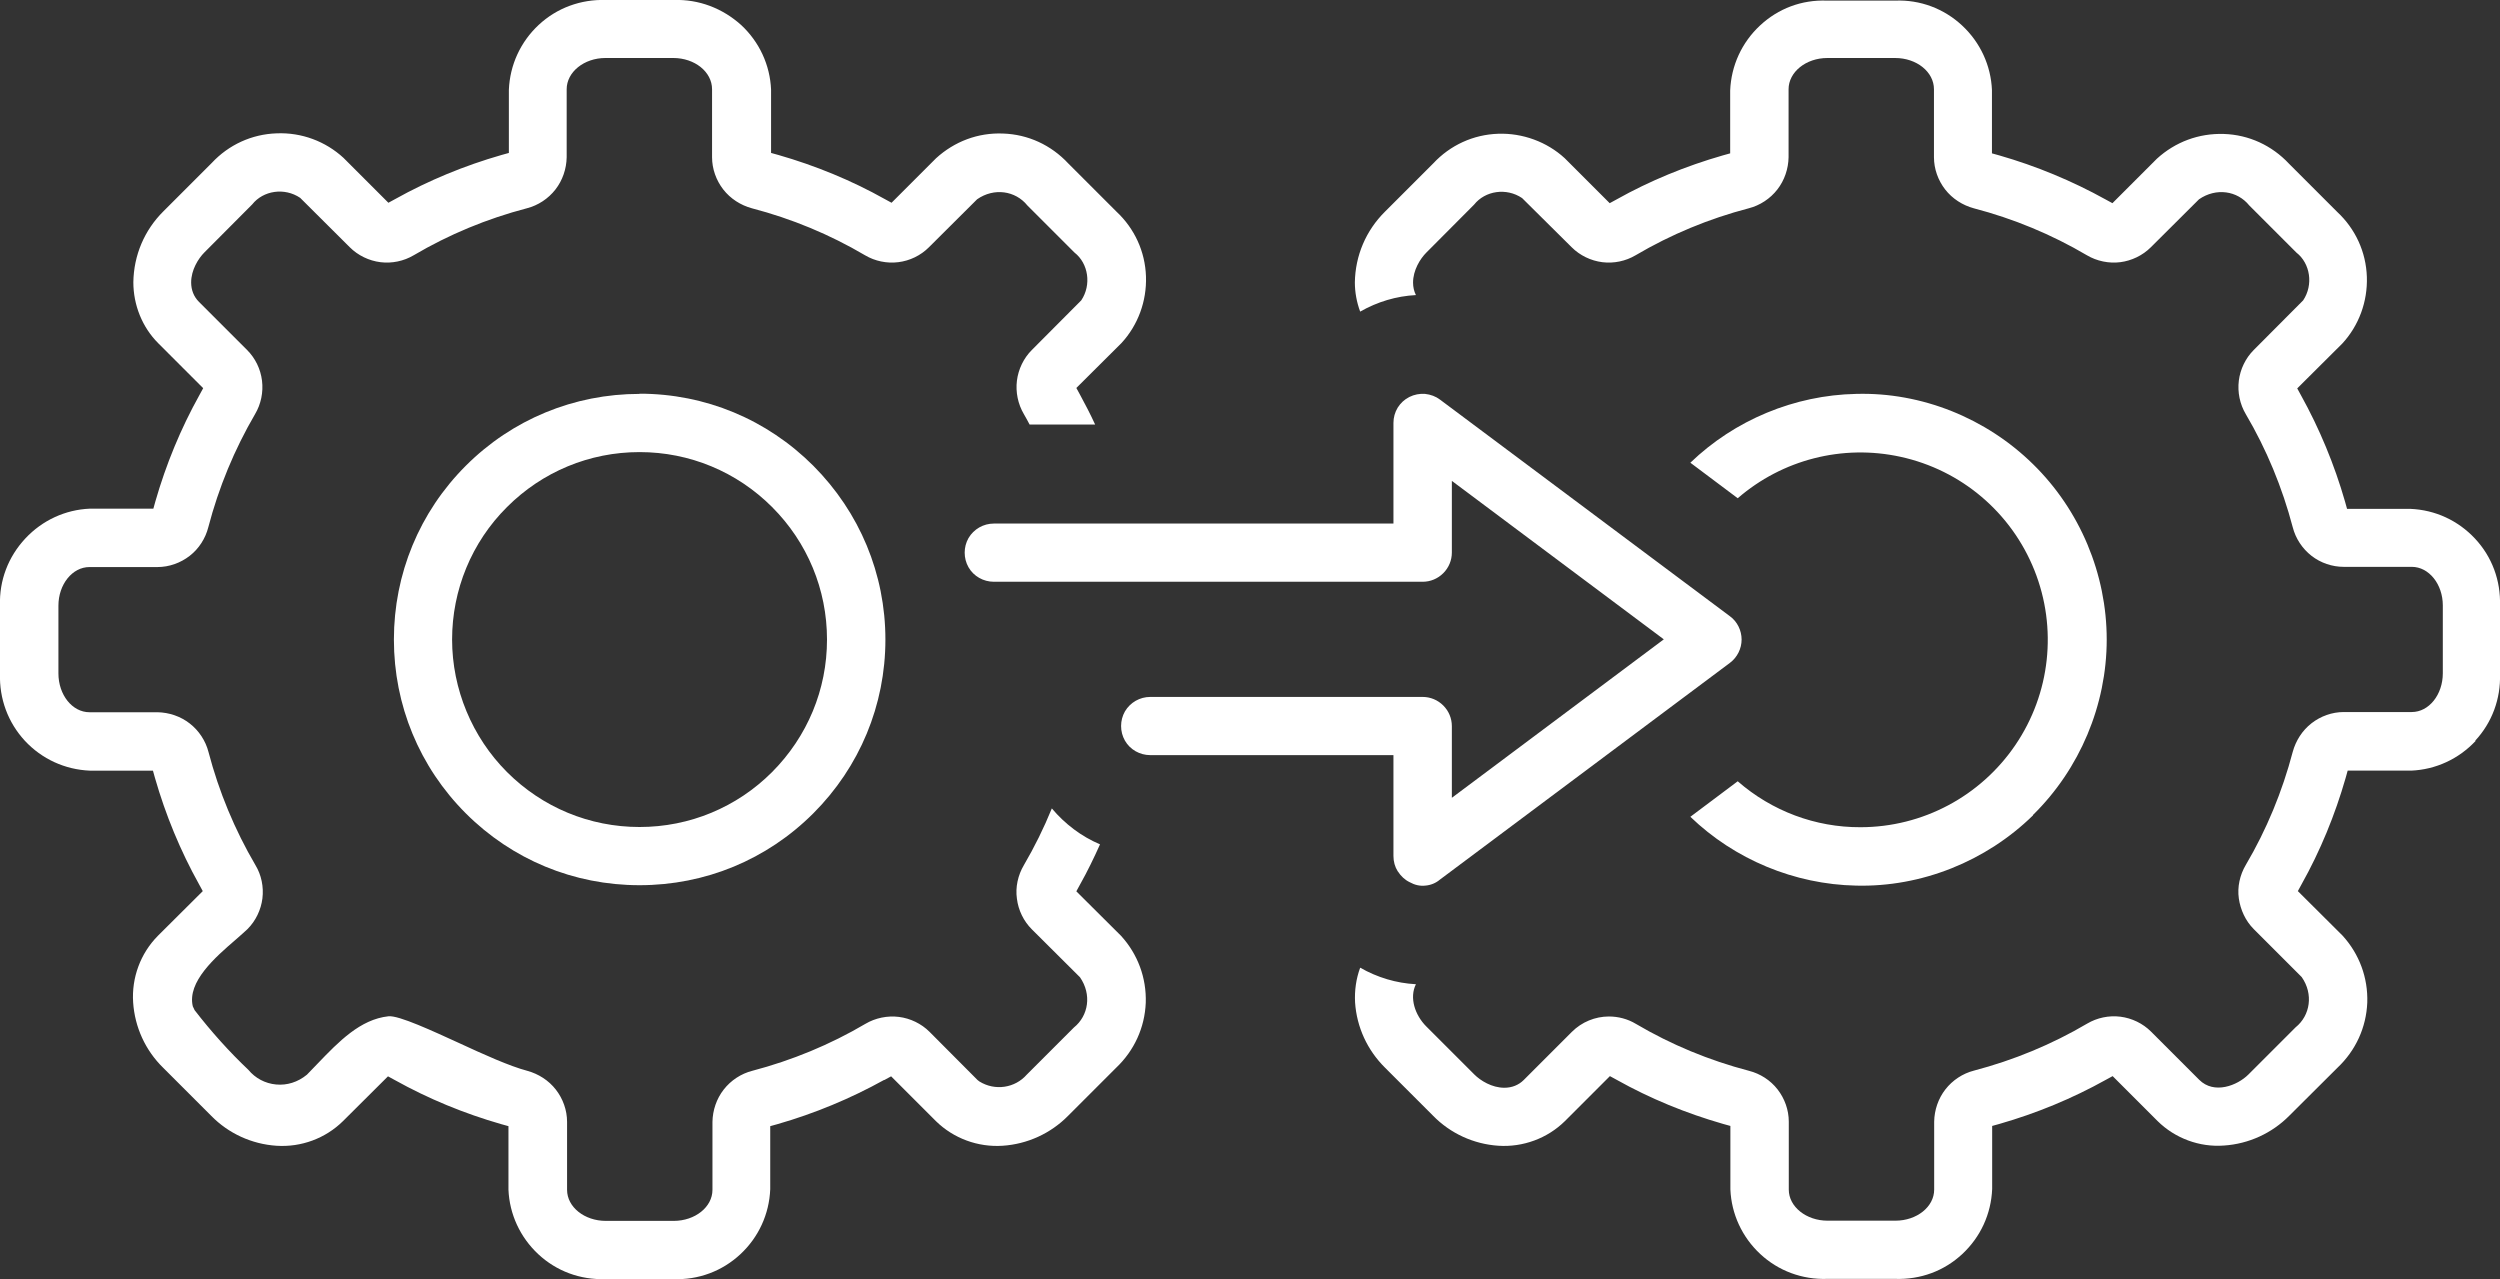
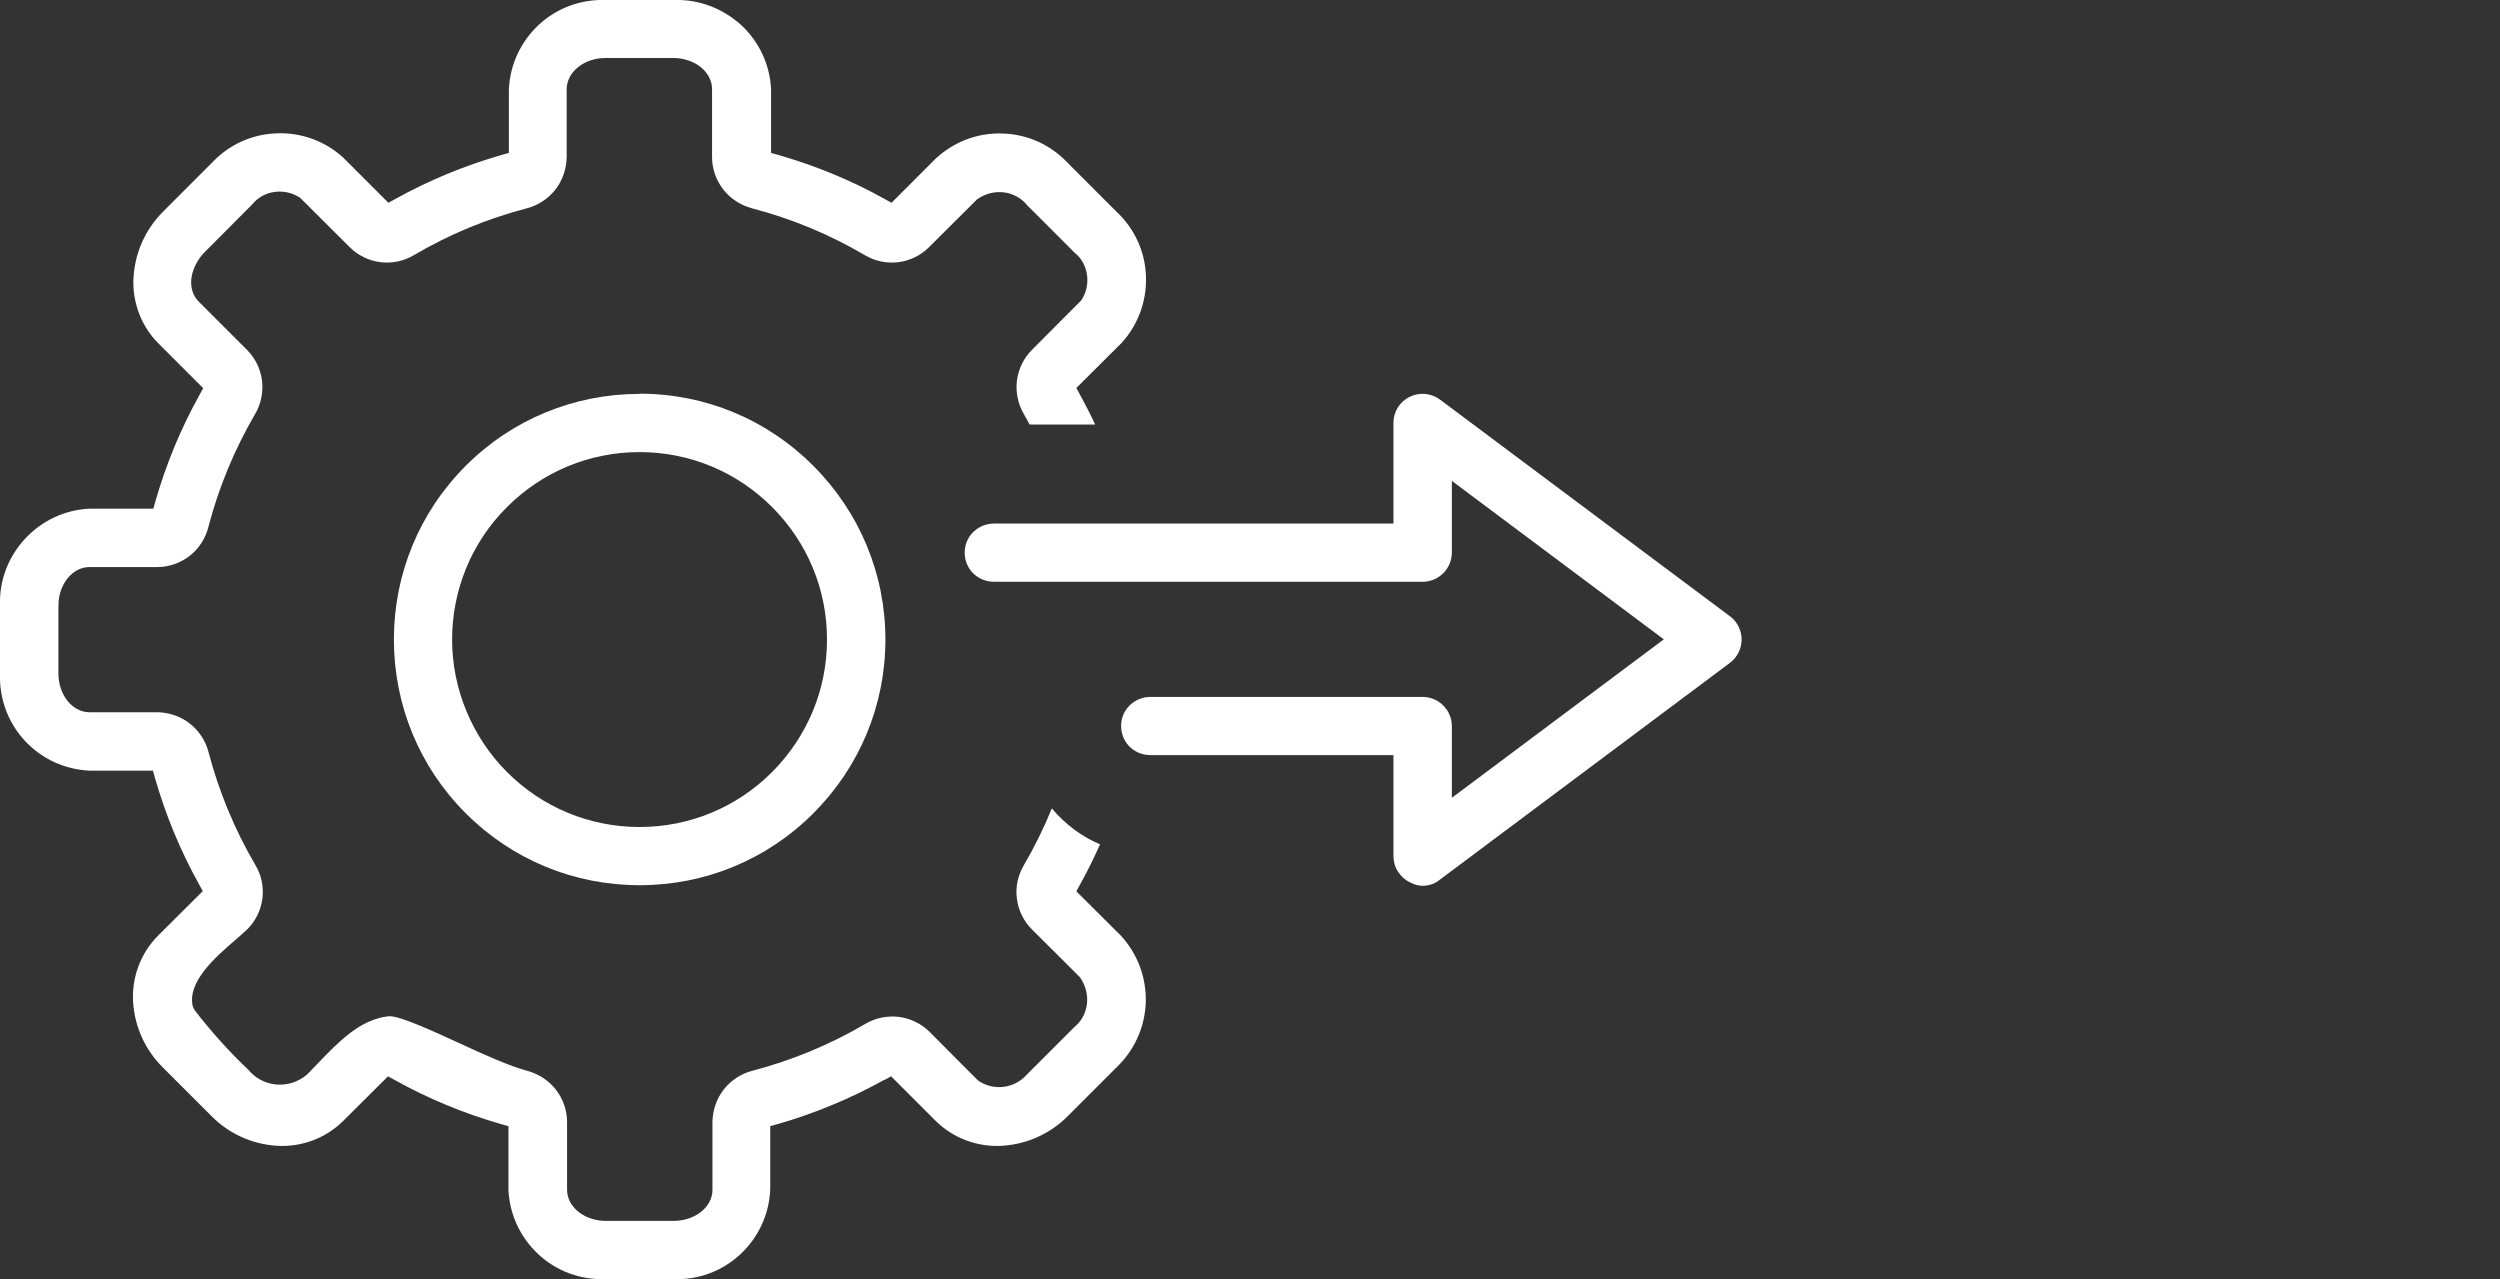
<svg xmlns="http://www.w3.org/2000/svg" id="Layer_1" viewBox="0 0 122.43 62.65">
  <rect x="0" y="0" width="122.43" height="62.65" fill="#333333" stroke="none" />
  <defs>
    <style>.cls-1{fill:#fff;stroke-width:0px;}</style>
  </defs>
  <path class="cls-1" d="m31.32,19.29c-3.21,0-6.24,1.25-8.51,3.52-2.27,2.27-3.52,5.3-3.52,8.51s1.25,6.24,3.52,8.51c2.27,2.27,5.29,3.52,8.51,3.52s6.24-1.25,8.51-3.52c2.27-2.27,3.53-5.3,3.53-8.51,0-3.21-1.26-6.23-3.53-8.51-2.27-2.27-5.29-3.53-8.51-3.53Zm6.49,18.52c-1.73,1.73-4.04,2.69-6.49,2.69h0c-2.45,0-4.76-.96-6.49-2.69-1.71-1.71-2.69-4.07-2.69-6.49s.95-4.76,2.69-6.49c1.73-1.73,4.04-2.69,6.49-2.69s4.76.96,6.49,2.69c1.73,1.73,2.69,4.04,2.69,6.49,0,2.45-.96,4.75-2.69,6.49Z" />
-   <path class="cls-1" d="m99.56,39.91c2.29-2.25,3.61-5.38,3.61-8.59s-1.31-6.34-3.61-8.59c-2.29-2.25-5.45-3.53-8.66-3.44-3.02.06-5.95,1.28-8.12,3.37l2.32,1.74c2.18-1.89,5.13-2.65,7.97-2.03,2.98.65,5.43,2.73,6.56,5.56s.78,6.03-.93,8.55c-1.71,2.52-4.55,4.03-7.59,4.03-2.2.01-4.34-.79-6.01-2.25l-2.32,1.74c2.17,2.09,5.1,3.31,8.12,3.37,3.2.08,6.36-1.19,8.66-3.44Z" />
  <path class="cls-1" d="m43.31,52.89l.33-.18,2.2,2.2c.86.84,2.05,1.28,3.26,1.2,1.21-.08,2.35-.6,3.2-1.46l2.35-2.35c.9-.85,1.41-1.98,1.46-3.19.04-1.22-.39-2.38-1.21-3.28l-2.19-2.18.18-.33c.36-.64.68-1.3.98-1.97-.92-.39-1.72-1-2.36-1.76-.39.96-.85,1.89-1.37,2.78-.29.49-.42,1.08-.34,1.64.07.57.33,1.1.73,1.5l2.36,2.35c.58.84.42,1.88-.3,2.46l-2.31,2.31c-.57.65-1.55.81-2.32.33l-.09-.07-2.35-2.36c-.4-.4-.94-.66-1.5-.73-.56-.07-1.15.05-1.64.34-1.73,1.02-3.6,1.79-5.54,2.3-.55.14-1.05.47-1.4.92-.35.45-.54,1.01-.55,1.58v3.33c0,.84-.85,1.52-1.9,1.52h-3.32c-1.05,0-1.9-.68-1.9-1.52v-3.33c0-.57-.2-1.13-.55-1.58-.35-.45-.85-.77-1.4-.92-.87-.23-2.13-.8-3.34-1.36-1.25-.57-2.96-1.37-3.46-1.31-1.38.15-2.43,1.24-3.45,2.3-.18.19-.37.38-.54.56-.45.37-.98.53-1.51.48-.54-.05-1.02-.31-1.36-.72-.92-.87-1.82-1.87-2.63-2.92l-.09-.19c-.28-1.2,1.1-2.4,2.11-3.27.22-.2.43-.37.57-.51.4-.4.66-.94.73-1.5.07-.57-.05-1.15-.34-1.63-1.02-1.74-1.79-3.6-2.3-5.54-.14-.55-.47-1.05-.92-1.4-.45-.35-1.01-.54-1.58-.55h-3.33c-.84,0-1.52-.85-1.52-1.9v-3.32c0-1.04.68-1.89,1.52-1.89h3.33c.57,0,1.13-.2,1.58-.55.45-.35.77-.85.91-1.4.51-1.95,1.28-3.81,2.29-5.54.29-.49.41-1.07.34-1.64s-.33-1.1-.73-1.5l-2.36-2.36c-.25-.25-.38-.58-.38-.95,0-.61.35-1.17.65-1.47l2.34-2.35c.54-.68,1.58-.84,2.35-.32l2.43,2.42c.4.4.94.66,1.5.73.56.07,1.14-.05,1.63-.34,1.73-1.02,3.59-1.79,5.54-2.3.55-.14,1.05-.47,1.4-.92.35-.45.54-1.01.55-1.58v-3.33c0-.84.85-1.53,1.9-1.53h3.32c1.05,0,1.9.68,1.9,1.53v3.33c0,.57.2,1.13.55,1.58.35.45.85.77,1.4.92,1.95.51,3.81,1.28,5.54,2.3.49.29,1.07.41,1.63.34.57-.07,1.1-.33,1.5-.73l2.36-2.35c.83-.58,1.88-.42,2.46.3l2.31,2.31c.68.53.84,1.58.33,2.34l-2.42,2.43c-.4.4-.66.94-.73,1.5-.07.56.05,1.15.34,1.64.1.17.19.34.28.51h3.21c-.24-.52-.49-1-.74-1.46l-.18-.33,2.21-2.2c.81-.88,1.24-2.05,1.2-3.26-.04-1.22-.56-2.35-1.45-3.18l-2.36-2.36c-.84-.9-1.97-1.42-3.19-1.46-1.23-.05-2.38.39-3.28,1.21l-2.18,2.18-.33-.18c-1.64-.92-3.4-1.64-5.21-2.16l-.36-.1v-3.1c-.05-1.2-.57-2.33-1.46-3.16C35.38.4,34.22-.04,33,0h-3.33c-1.23-.04-2.4.39-3.29,1.22-.89.83-1.41,1.96-1.46,3.18v3.09s-.36.1-.36.1c-1.81.52-3.56,1.24-5.21,2.16l-.33.18-2.2-2.2c-.88-.81-2.05-1.25-3.27-1.2-1.22.04-2.35.56-3.18,1.45l-2.36,2.36c-.94.93-1.46,2.16-1.48,3.48,0,1.11.43,2.2,1.22,2.99l2.2,2.2-.18.33c-.92,1.65-1.64,3.4-2.16,5.21l-.1.36h-3.11c-1.2.05-2.33.57-3.16,1.46C.4,27.27-.04,28.43,0,29.65v3.33c-.04,1.24.39,2.4,1.22,3.3.83.89,1.96,1.41,3.18,1.46h3.09l.1.36c.52,1.81,1.24,3.56,2.16,5.21l.18.33-2.2,2.19c-.85.86-1.29,2.05-1.21,3.26.08,1.21.6,2.35,1.47,3.2l2.35,2.35c.85.87,1.99,1.39,3.2,1.47,1.21.08,2.4-.36,3.26-1.21l2.2-2.19.33.18c1.65.92,3.4,1.64,5.21,2.16l.36.1v3.11c.05,1.2.57,2.33,1.46,3.16.89.83,2.05,1.26,3.28,1.22h3.33c1.23.05,2.4-.39,3.29-1.22.89-.83,1.41-1.96,1.46-3.18v-3.09s.36-.1.36-.1c1.81-.52,3.57-1.25,5.21-2.16Z" />
-   <path class="cls-1" d="m121.21,36.28c.83-.89,1.26-2.06,1.22-3.28v-3.33c.04-1.24-.39-2.4-1.22-3.29-.83-.89-1.95-1.41-3.17-1.46h-3.1l-.1-.36c-.52-1.81-1.25-3.57-2.16-5.21l-.18-.33,2.21-2.2c.81-.88,1.24-2.05,1.2-3.26-.04-1.22-.56-2.35-1.45-3.18l-2.36-2.36c-.84-.9-1.97-1.42-3.19-1.46-1.23-.04-2.38.39-3.28,1.21l-2.18,2.18-.33-.18c-1.64-.91-3.4-1.64-5.21-2.16l-.36-.1v-3.1c-.05-1.2-.57-2.33-1.46-3.16-.89-.83-2.06-1.27-3.28-1.22h-3.33c-1.25-.05-2.4.39-3.29,1.22-.89.83-1.41,1.96-1.46,3.18v3.08l-.36.1c-1.81.52-3.57,1.24-5.21,2.16l-.33.18-2.2-2.2c-.88-.81-2.07-1.24-3.26-1.2-1.22.04-2.35.56-3.18,1.45l-2.36,2.36c-.94.93-1.46,2.16-1.48,3.47,0,.48.09.97.26,1.43.84-.48,1.77-.76,2.73-.81-.09-.18-.14-.39-.14-.61,0-.61.35-1.17.65-1.47l2.34-2.35c.54-.68,1.58-.84,2.35-.32l2.43,2.41c.4.4.94.66,1.5.73.56.07,1.14-.05,1.63-.34,1.73-1.02,3.59-1.79,5.54-2.3.55-.14,1.05-.47,1.4-.92s.54-1.01.55-1.58v-3.33c0-.84.85-1.53,1.9-1.53h3.32c1.05,0,1.9.68,1.9,1.53v3.33c0,.57.2,1.13.55,1.58.35.45.85.77,1.4.92,1.95.51,3.81,1.28,5.54,2.3.49.29,1.08.41,1.63.34.56-.07,1.1-.33,1.5-.73l2.36-2.35c.84-.58,1.88-.42,2.46.3l2.31,2.31c.68.53.84,1.58.33,2.34l-2.42,2.43c-.4.4-.66.94-.73,1.5-.07.57.05,1.15.34,1.64,1.02,1.73,1.79,3.6,2.3,5.54.14.55.47,1.05.92,1.4.45.35,1.01.54,1.58.54h3.33c.84,0,1.52.85,1.52,1.89v3.32c0,1.05-.68,1.9-1.52,1.9h-3.33c-.57,0-1.13.2-1.58.55-.45.35-.77.85-.92,1.4-.51,1.94-1.28,3.81-2.3,5.54-.29.49-.42,1.08-.34,1.64s.33,1.1.73,1.5l2.35,2.35c.58.83.42,1.88-.3,2.46l-2.31,2.31c-.54.54-1.68.99-2.41.26l-2.36-2.36c-.4-.4-.94-.66-1.5-.73-.56-.07-1.14.05-1.63.34-1.73,1.02-3.6,1.79-5.54,2.3-.55.14-1.05.47-1.4.92-.35.45-.54,1.01-.55,1.58v3.33c0,.84-.85,1.52-1.9,1.52h-3.32c-1.04,0-1.9-.68-1.9-1.52v-3.33c0-.57-.2-1.13-.55-1.58-.35-.45-.85-.77-1.4-.91-1.95-.51-3.81-1.28-5.54-2.3-.4-.24-.86-.36-1.32-.36h0c-.67,0-1.33.27-1.81.75l-2.36,2.36c-.25.25-.58.38-.95.38h0c-.61,0-1.17-.35-1.47-.65l-2.35-2.35c-.56-.56-.84-1.41-.51-2.07-.96-.05-1.89-.33-2.73-.81-.2.54-.28,1.12-.25,1.7.08,1.21.6,2.34,1.47,3.2l2.35,2.35c.85.87,1.99,1.39,3.2,1.47,1.2.08,2.4-.36,3.26-1.21l2.2-2.2.33.18c1.64.92,3.4,1.64,5.21,2.16l.36.1v3.11c.05,1.2.57,2.33,1.46,3.16.89.83,2.06,1.26,3.28,1.22h3.33c1.25.04,2.4-.39,3.29-1.22.89-.83,1.41-1.96,1.46-3.18v-3.09l.36-.1c1.81-.52,3.56-1.24,5.21-2.16l.33-.18,2.2,2.2c.86.85,2.06,1.29,3.25,1.2,1.21-.08,2.35-.6,3.2-1.46l2.36-2.35c.9-.85,1.41-1.98,1.46-3.19.04-1.22-.39-2.38-1.21-3.28l-2.19-2.18.18-.33c.92-1.64,1.64-3.4,2.16-5.21l.1-.36h3.11c1.2-.05,2.33-.57,3.16-1.46Z" />
  <path class="cls-1" d="m68.46,42.68c.14.22.34.41.57.52.25.14.51.2.77.17.26-.02.51-.12.71-.29l14.21-10.62c.36-.27.57-.7.57-1.14s-.21-.88-.57-1.14l-14.2-10.61c-.21-.16-.46-.25-.73-.28-.26-.02-.53.03-.77.15h0c-.24.12-.43.3-.57.52-.14.23-.21.49-.21.75v4.93h-19.57c-.51,0-.98.27-1.24.71-.25.44-.25.99,0,1.43.25.44.73.71,1.24.71h21c.38,0,.74-.15,1.01-.42.27-.27.42-.63.42-1.01v-3.51l10.38,7.76-10.38,7.76v-3.51c0-.38-.15-.74-.42-1.01s-.63-.42-1.01-.42h-13.34c-.51,0-.98.27-1.24.71-.25.44-.25.99,0,1.43.25.44.73.71,1.24.71h11.91v4.94c0,.27.07.53.21.75Z" />
</svg>